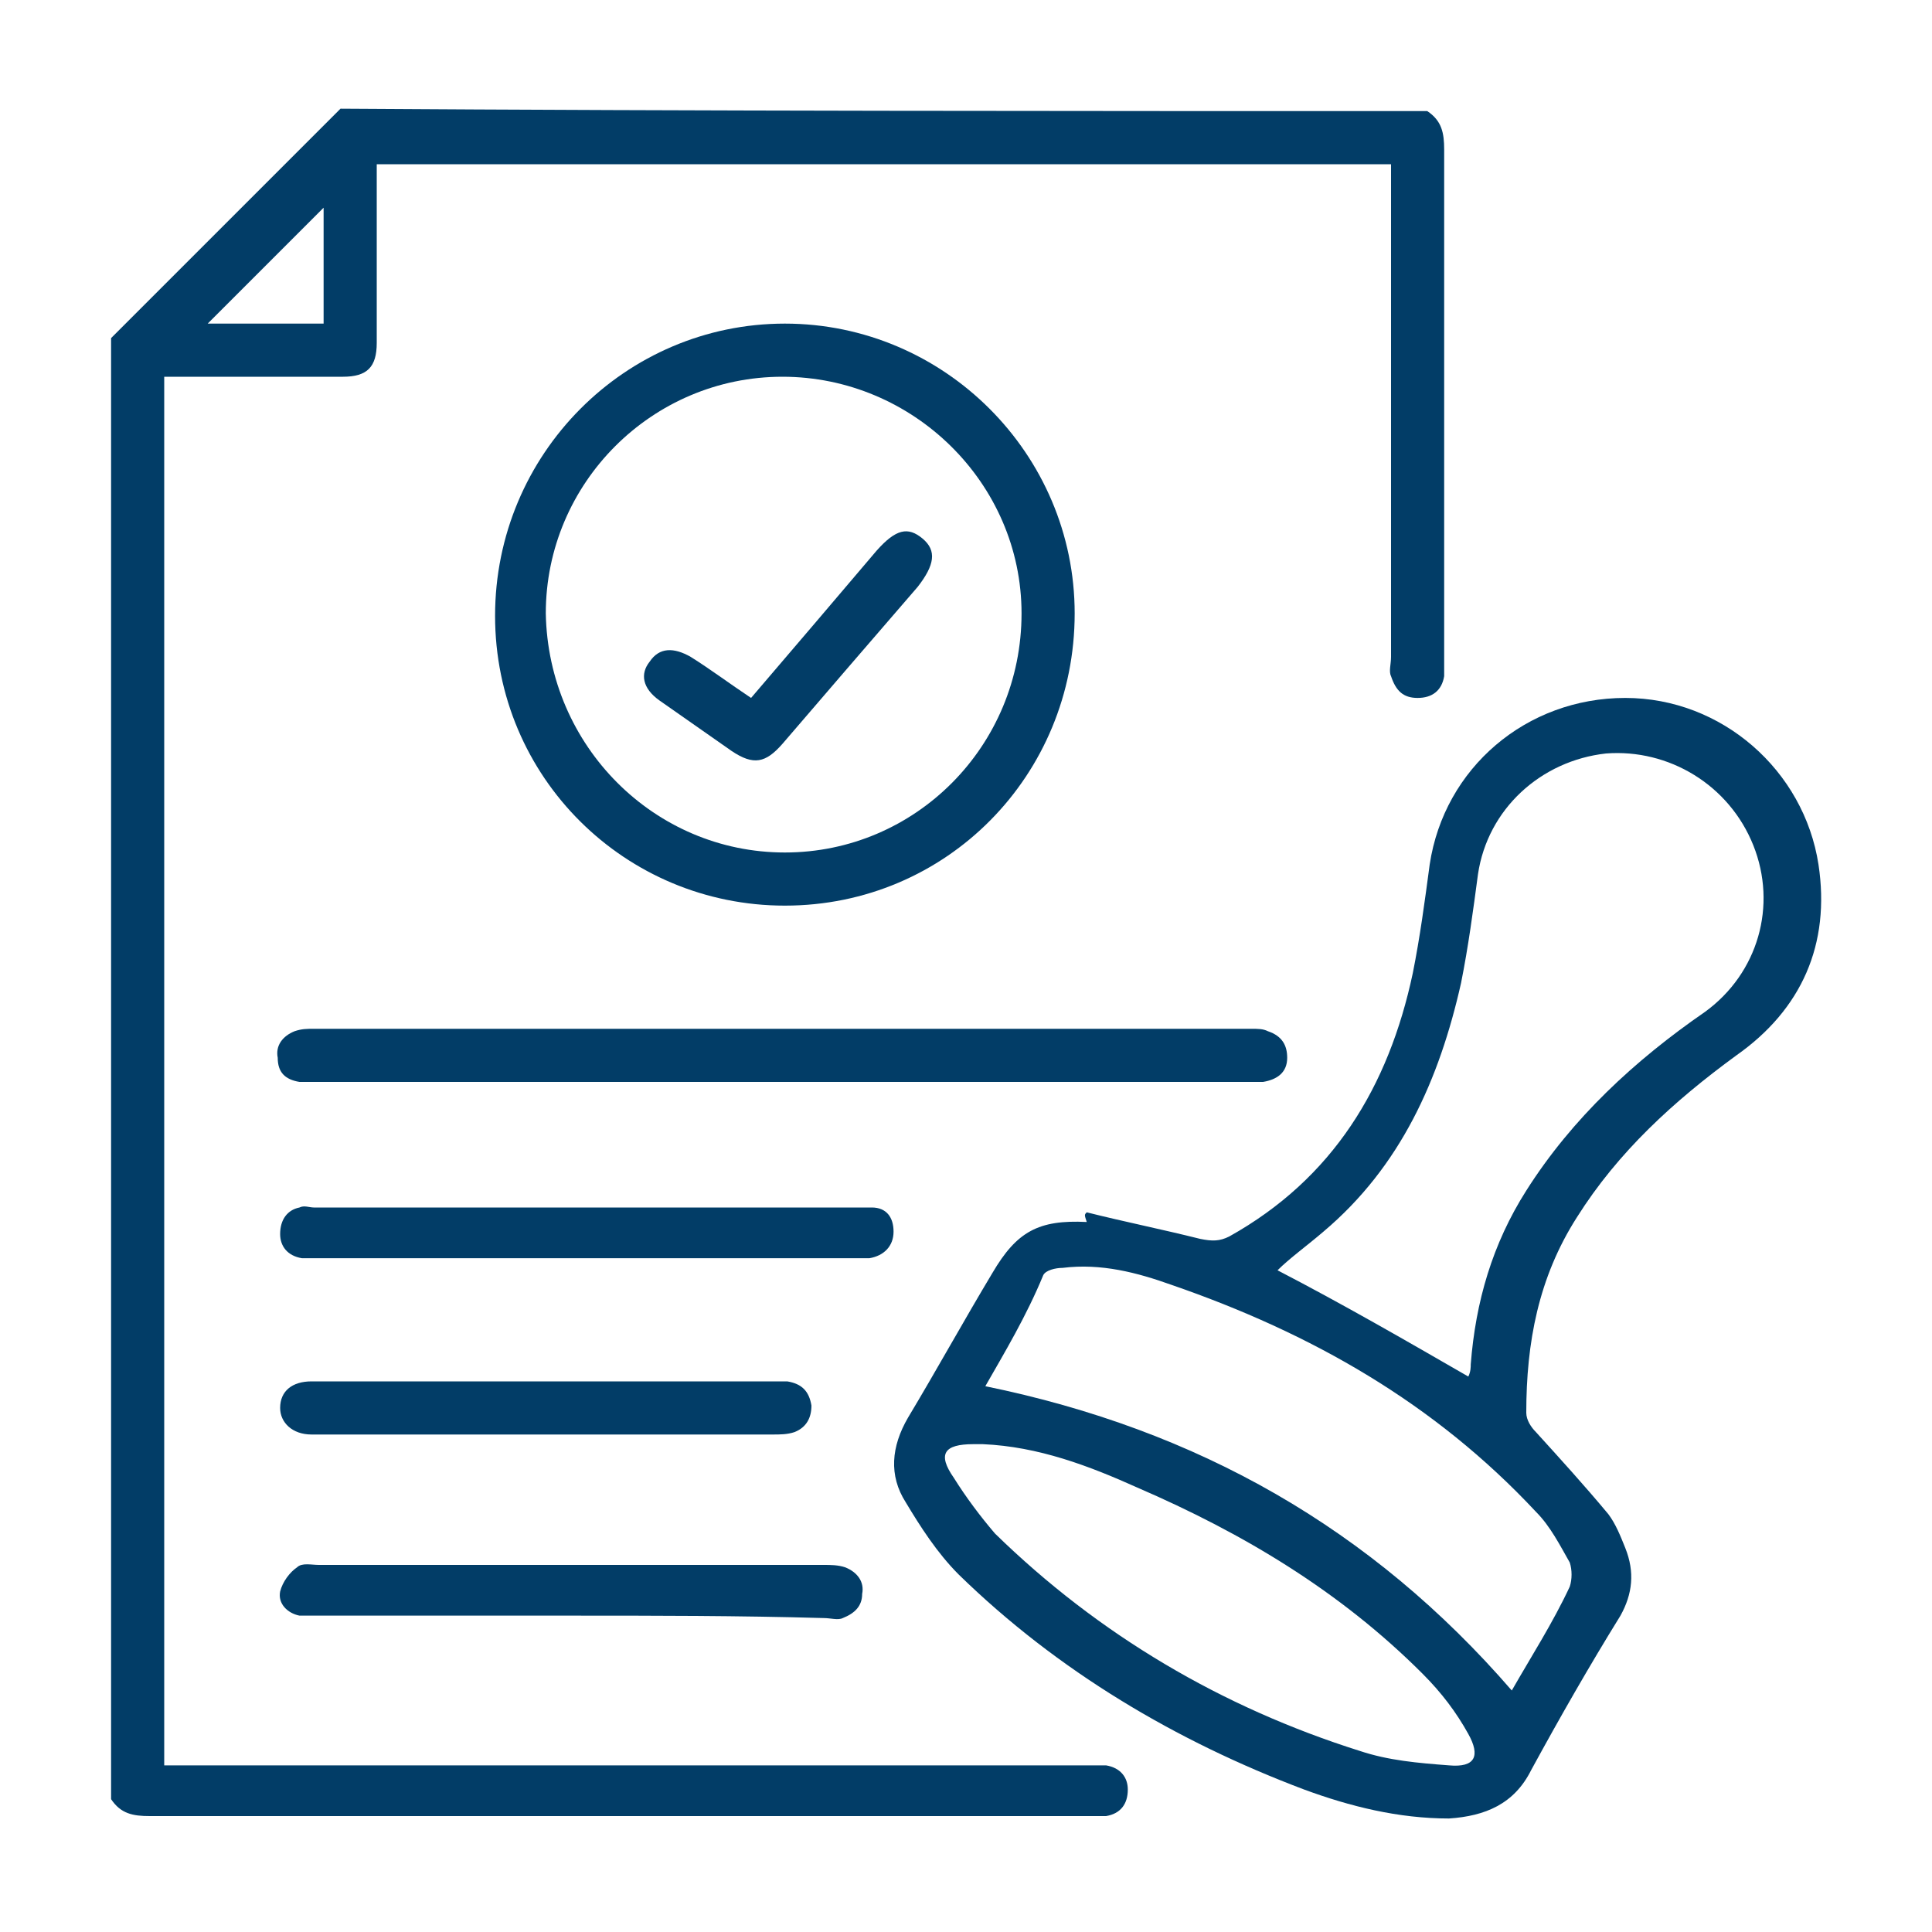
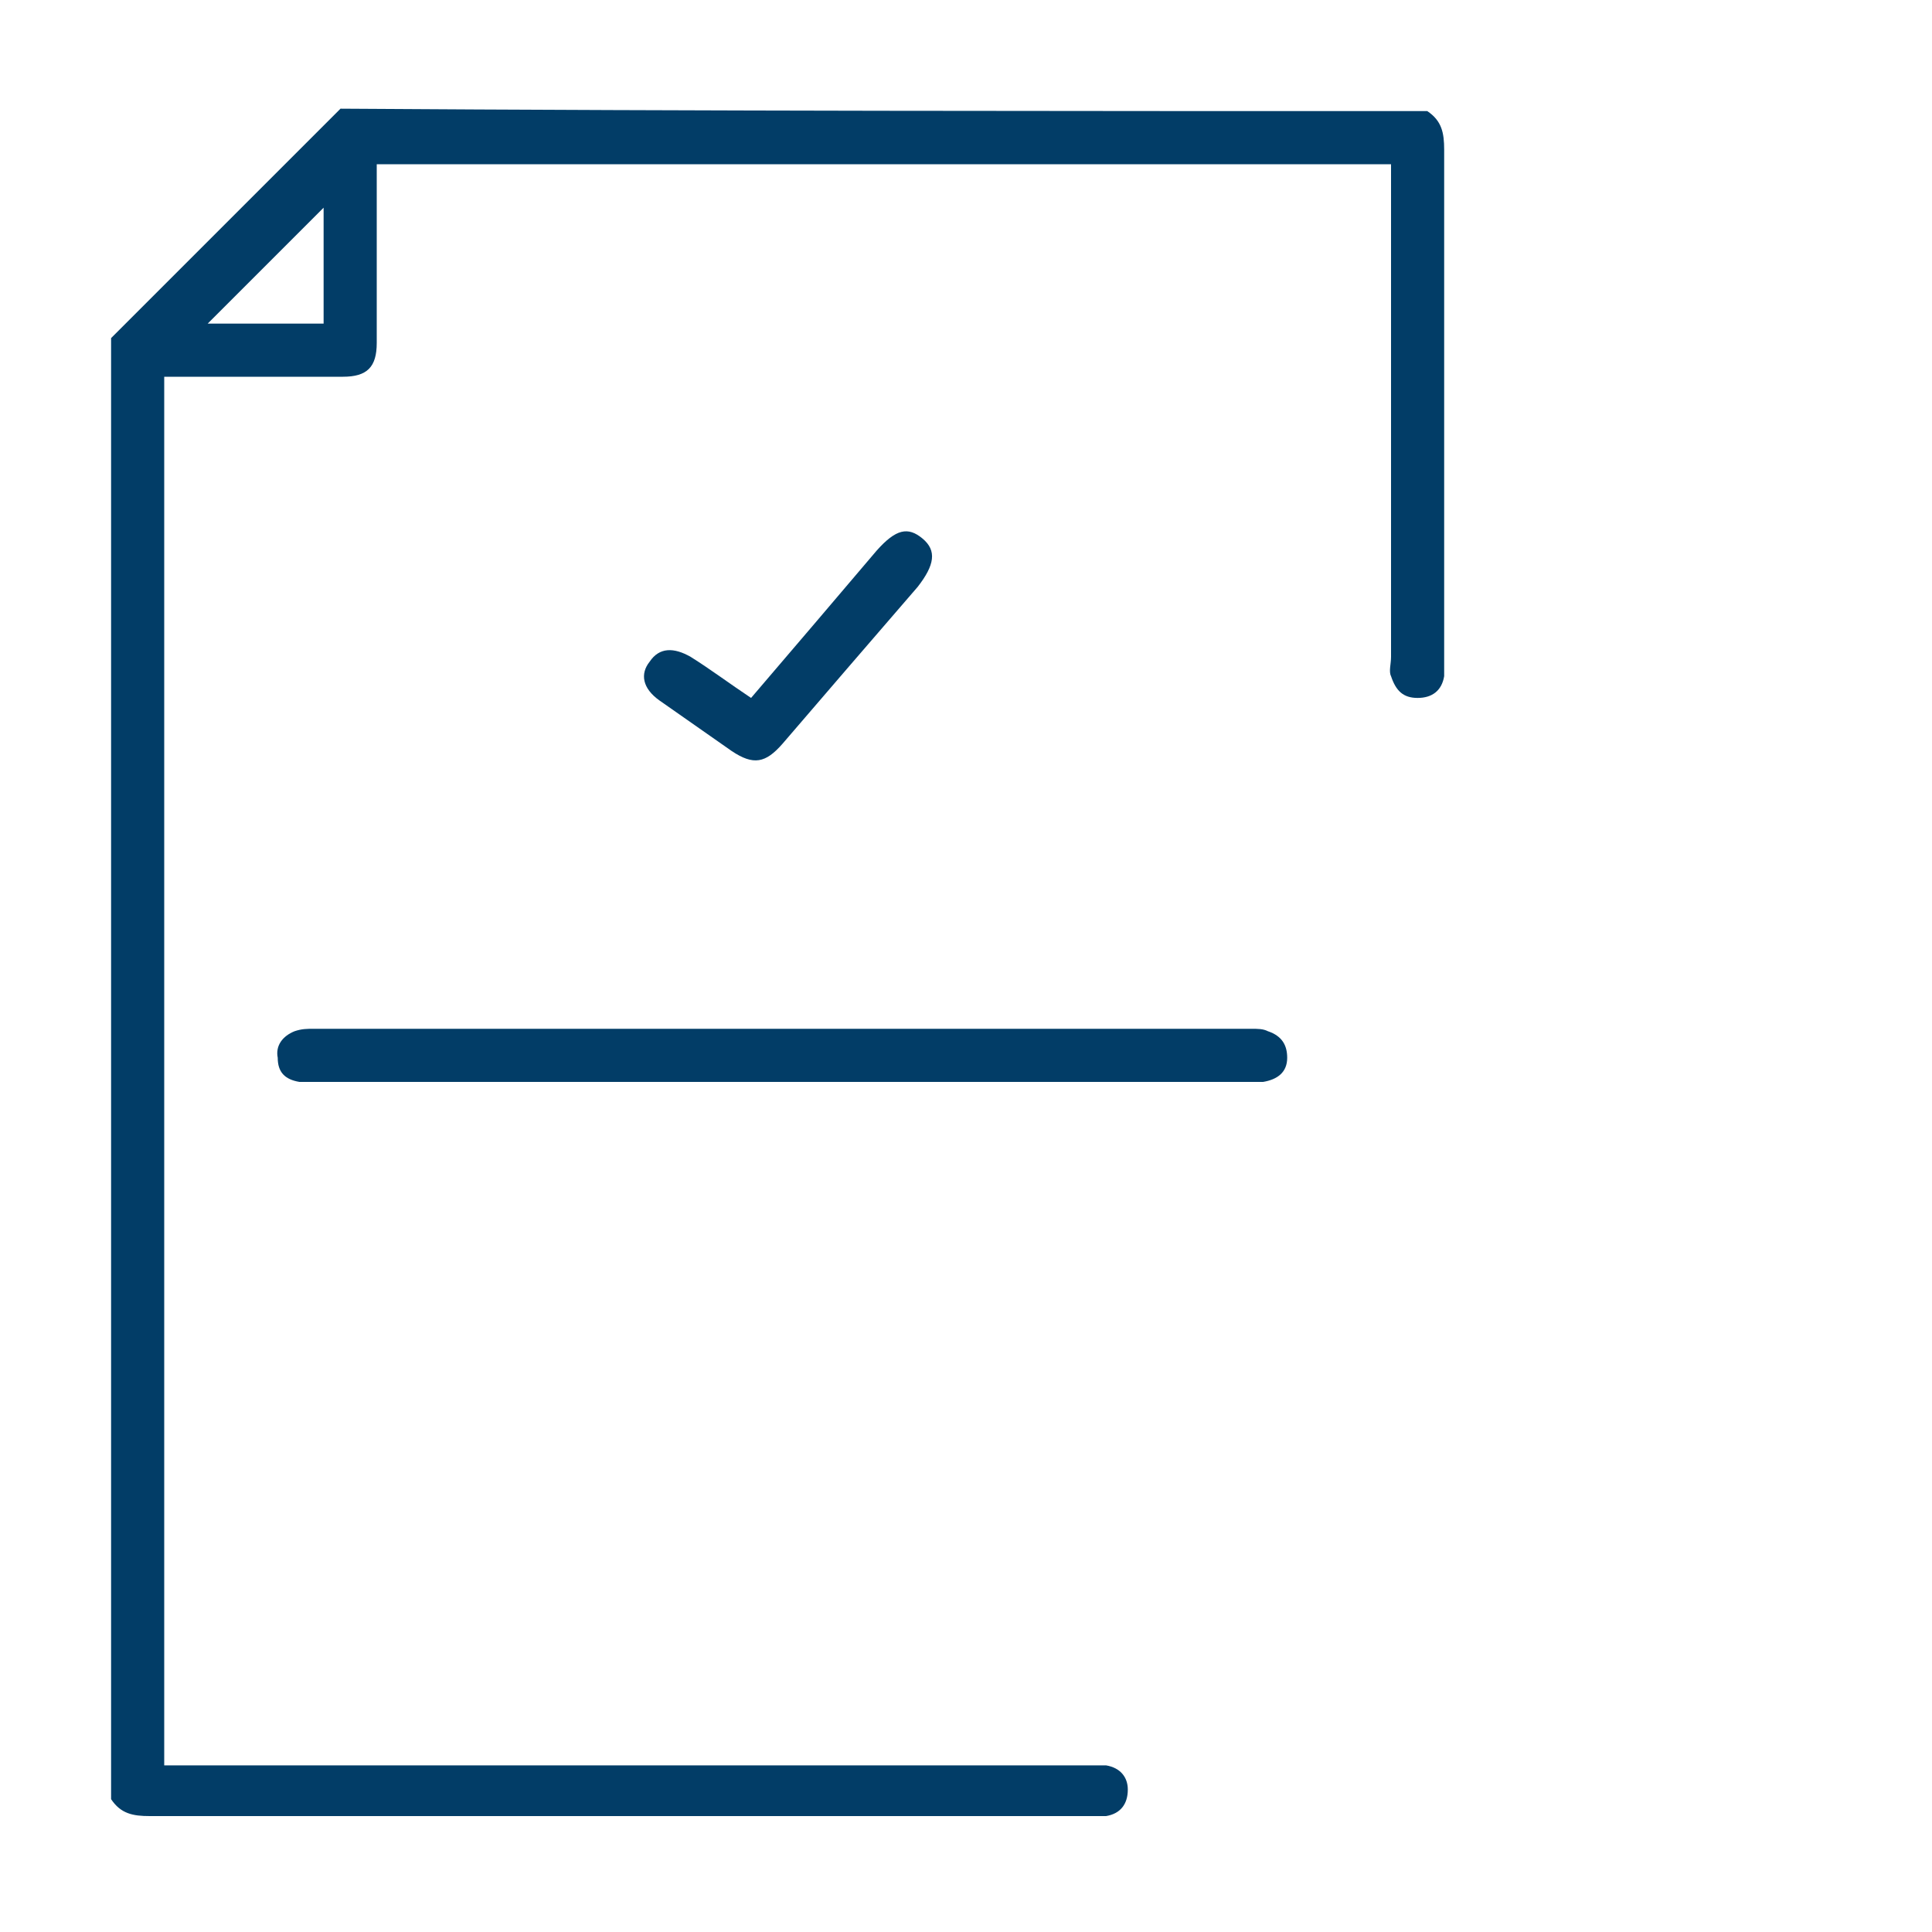
<svg xmlns="http://www.w3.org/2000/svg" version="1.1" id="Layer_1" x="0px" y="0px" viewBox="0 0 80 80" style="enable-background:new 0 0 80 80;" xml:space="preserve">
  <style type="text/css">
	.st0{fill:#023d67;}
</style>
  <g>
    <path class="st0" d="M59.1,4.6c0.6,0.4,0.7,0.9,0.7,1.6c0,7,0,14.1,0,21.1c0,0.2,0,0.5,0,0.7c-0.1,0.6-0.5,0.9-1.1,0.9   c-0.6,0-0.9-0.3-1.1-0.9c-0.1-0.2,0-0.5,0-0.8c0-6.5,0-13,0-19.5c0-0.3,0-0.5,0-0.9c-14,0-28,0-42,0c0,1.3,0,2.6,0,3.9   c0,1.2,0,2.3,0,3.5c0,1-0.4,1.4-1.4,1.4c-2.4,0-4.9,0-7.4,0c0,19.1,0,38.3,0,57.5c0.3,0,0.5,0,0.8,0c12.5,0,24.9,0,37.4,0   c0.3,0,0.5,0,0.8,0c0.6,0.1,0.9,0.5,0.9,1c0,0.6-0.3,1-0.9,1.1c-0.2,0-0.4,0-0.6,0c-13,0-26,0-39,0c-0.7,0-1.2-0.1-1.6-0.7   c0-20.2,0-40.3,0-60.5c3.2-3.2,6.4-6.4,9.5-9.5C29.1,4.6,44.1,4.6,59.1,4.6z M8.6,13.4c1.5,0,3.2,0,4.8,0c0-1.6,0-3.2,0-4.8   C11.8,10.2,10.2,11.8,8.6,13.4z" />
-     <path class="st0" d="M45,50.2c1.6,0.4,3.1,0.7,4.7,1.1c0.5,0.1,0.8,0.1,1.2-0.1c4.3-2.4,6.6-6.2,7.6-10.9c0.3-1.5,0.5-3,0.7-4.5   c0.6-4,4-6.9,8.1-6.9c4,0,7.4,3,8,6.9c0.5,3.3-0.7,6-3.4,7.9c-2.6,1.9-4.9,4-6.6,6.7c-1.6,2.5-2.1,5.2-2.1,8.1   c0,0.3,0.2,0.6,0.4,0.8c1,1.1,2,2.2,3,3.4c0.3,0.4,0.5,0.9,0.7,1.4c0.4,1,0.3,1.9-0.2,2.8c-1.3,2.1-2.5,4.2-3.7,6.4   c-0.7,1.4-1.9,1.9-3.4,2c-2.1,0-4.1-0.5-6-1.2c-5.3-2-10.2-4.9-14.3-8.9c-0.9-0.9-1.6-2-2.2-3c-0.7-1.1-0.6-2.3,0.1-3.5   c1.2-2,2.3-4,3.5-6c1-1.7,1.9-2.2,3.9-2.1C44.9,50.3,44.9,50.3,45,50.2z M60.8,57C60.8,57,60.8,57,60.8,57c0.1-0.2,0.1-0.4,0.1-0.5   c0.2-2.6,0.9-5,2.3-7.2c1.9-3,4.5-5.4,7.4-7.4c2.2-1.6,3-4.4,2-6.9c-1-2.5-3.5-4-6.1-3.8c-2.7,0.3-4.9,2.3-5.3,5   c-0.2,1.5-0.4,3-0.7,4.5c-0.9,4-2.5,7.6-5.7,10.3c-0.7,0.6-1.4,1.1-1.9,1.6C55.6,54,58.2,55.5,60.8,57z M40.8,57.4   c8.8,1.8,16,5.9,21.8,12.6c0.8-1.4,1.7-2.8,2.4-4.3c0.1-0.3,0.1-0.7,0-1c-0.4-0.7-0.8-1.5-1.4-2.1c-4.2-4.5-9.3-7.4-15.1-9.4   c-1.4-0.5-2.9-0.9-4.5-0.7c-0.3,0-0.7,0.1-0.8,0.3C42.5,54.5,41.6,56,40.8,57.4z M40.7,59.8c-0.1,0-0.3,0-0.4,0   c-1.2,0-1.5,0.4-0.8,1.4c0.5,0.8,1.1,1.6,1.7,2.3c4.3,4.2,9.4,7.2,15.1,9c1.2,0.4,2.4,0.5,3.7,0.6c1.1,0.1,1.3-0.4,0.8-1.3   c-0.5-0.9-1.1-1.7-1.9-2.5c-3.4-3.4-7.4-5.8-11.8-7.7C45.1,60.7,43,59.9,40.7,59.8z" />
-     <path class="st0" d="M32.5,37.5c-6.6,0-12-5.3-12-12c0-6.7,5.4-12.1,12-12.1c6.6,0,12,5.4,12,12C44.5,32.1,39.2,37.5,32.5,37.5z    M32.5,35.3c5.4,0,9.8-4.4,9.8-9.9c0-5.4-4.5-9.8-9.9-9.8c-5.4,0-9.8,4.4-9.8,9.8C22.7,30.9,27.1,35.3,32.5,35.3z" />
    <path class="st0" d="M32.4,44.8c-6.4,0-12.8,0-19.2,0c-0.3,0-0.5,0-0.8,0c-0.6-0.1-0.9-0.4-0.9-1c-0.1-0.5,0.2-0.9,0.7-1.1   c0.3-0.1,0.5-0.1,0.8-0.1c12.9,0,25.9,0,38.8,0c0.3,0,0.5,0,0.7,0.1c0.6,0.2,0.8,0.6,0.8,1.1c0,0.6-0.4,0.9-1,1c-0.2,0-0.5,0-0.7,0   C45.3,44.8,38.8,44.8,32.4,44.8z" />
-     <path class="st0" d="M24.3,52.1c-3.7,0-7.4,0-11.1,0c-0.2,0-0.5,0-0.7,0c-0.6-0.1-0.9-0.5-0.9-1c0-0.6,0.3-1,0.8-1.1   c0.2-0.1,0.4,0,0.6,0c7.5,0,15,0,22.6,0c0.2,0,0.4,0,0.5,0C36.7,50,37,50.4,37,51c0,0.6-0.4,1-1,1.1c-0.2,0-0.4,0-0.6,0   C31.7,52.1,28,52.1,24.3,52.1z" />
-     <path class="st0" d="M23.6,66.9c-3.5,0-7,0-10.4,0c-0.3,0-0.5,0-0.8,0c-0.5-0.1-0.9-0.5-0.8-1c0.1-0.4,0.4-0.8,0.7-1   c0.2-0.2,0.6-0.1,0.9-0.1c7,0,13.9,0,20.9,0c0.3,0,0.6,0,0.9,0.1c0.5,0.2,0.8,0.6,0.7,1.1c0,0.5-0.3,0.8-0.8,1   c-0.2,0.1-0.5,0-0.8,0C30.6,66.9,27.1,66.9,23.6,66.9z" />
-     <path class="st0" d="M22.6,57.2c3.1,0,6.3,0,9.4,0c0.2,0,0.4,0,0.6,0c0.6,0.1,0.9,0.4,1,1c0,0.5-0.2,0.9-0.7,1.1   c-0.3,0.1-0.6,0.1-0.9,0.1c-6.3,0-12.5,0-18.8,0c-0.1,0-0.2,0-0.3,0c-0.8,0-1.3-0.5-1.3-1.1c0-0.7,0.5-1.1,1.3-1.1   C16.1,57.2,19.3,57.2,22.6,57.2z" />
    <path class="st0" d="M31.1,28.9c1.8-2.1,3.5-4.1,5.2-6.1c0.8-0.9,1.3-1,1.9-0.5c0.6,0.5,0.5,1.1-0.2,2c-1.9,2.2-3.8,4.4-5.6,6.5   c-0.7,0.8-1.2,0.9-2.1,0.3c-1-0.7-2-1.4-3-2.1c-0.7-0.5-0.8-1.1-0.4-1.6c0.4-0.6,1-0.6,1.7-0.2C29.4,27.7,30.2,28.3,31.1,28.9z" />
  </g>
</svg>